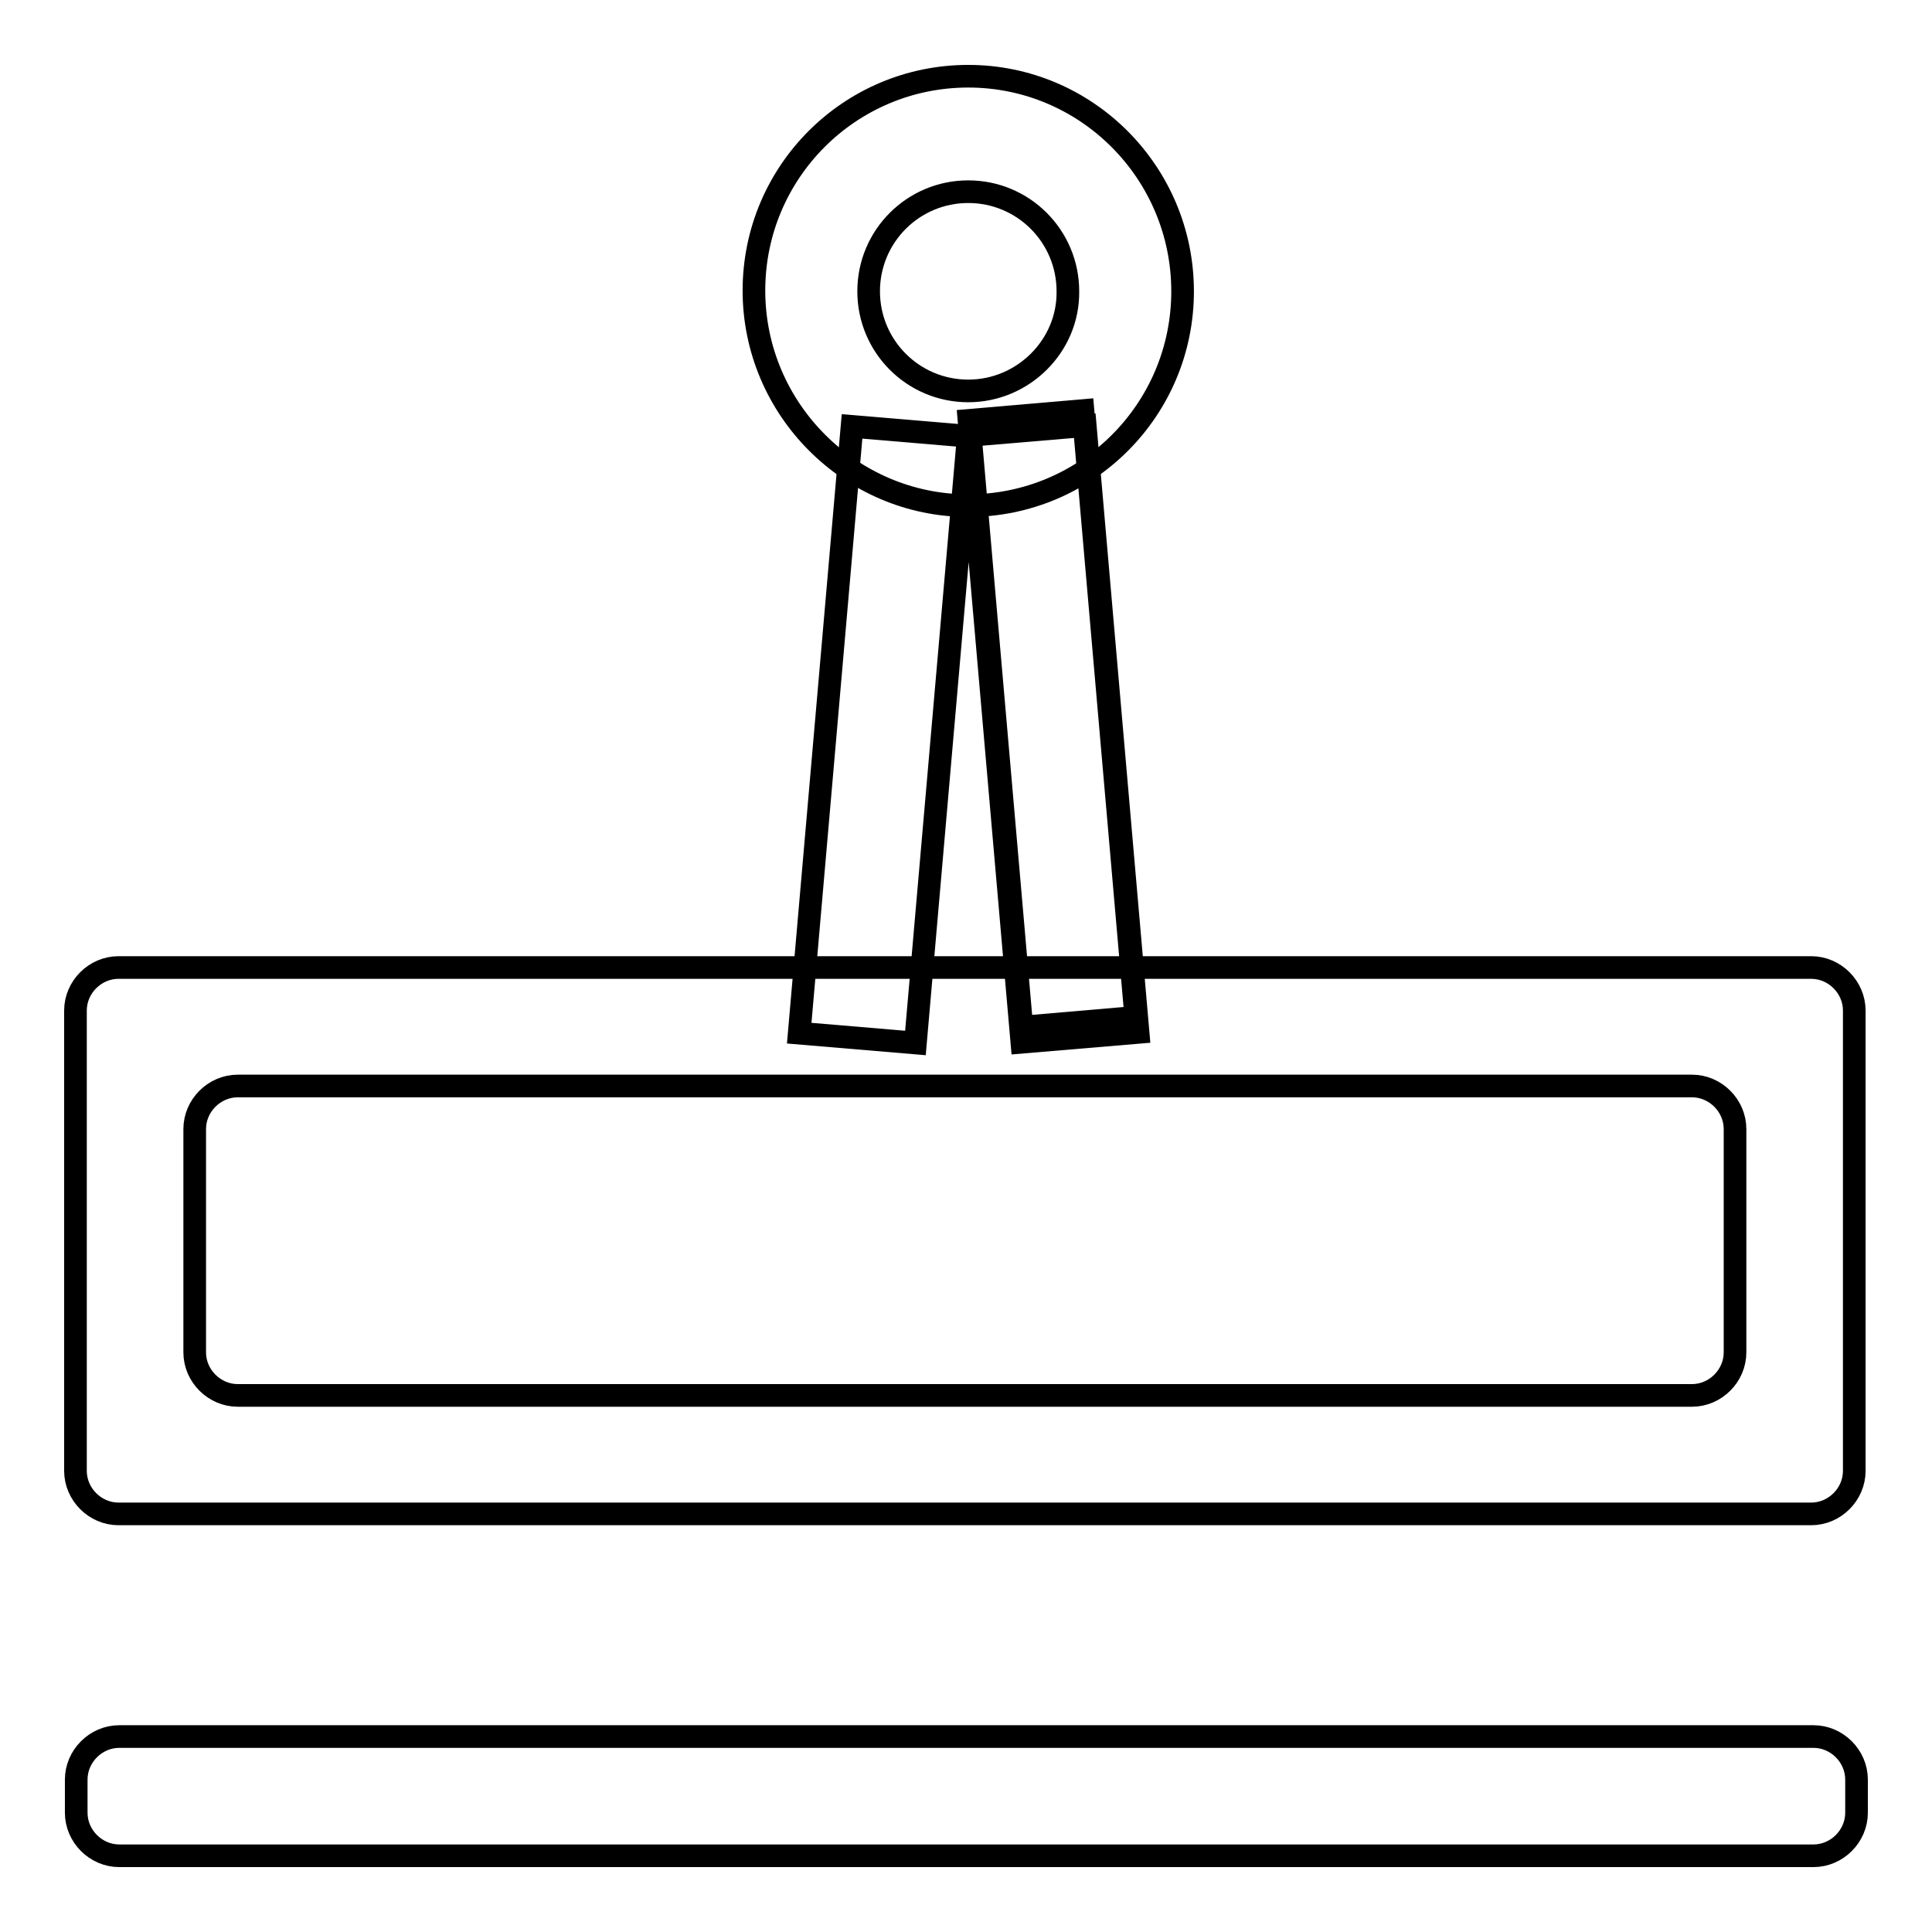
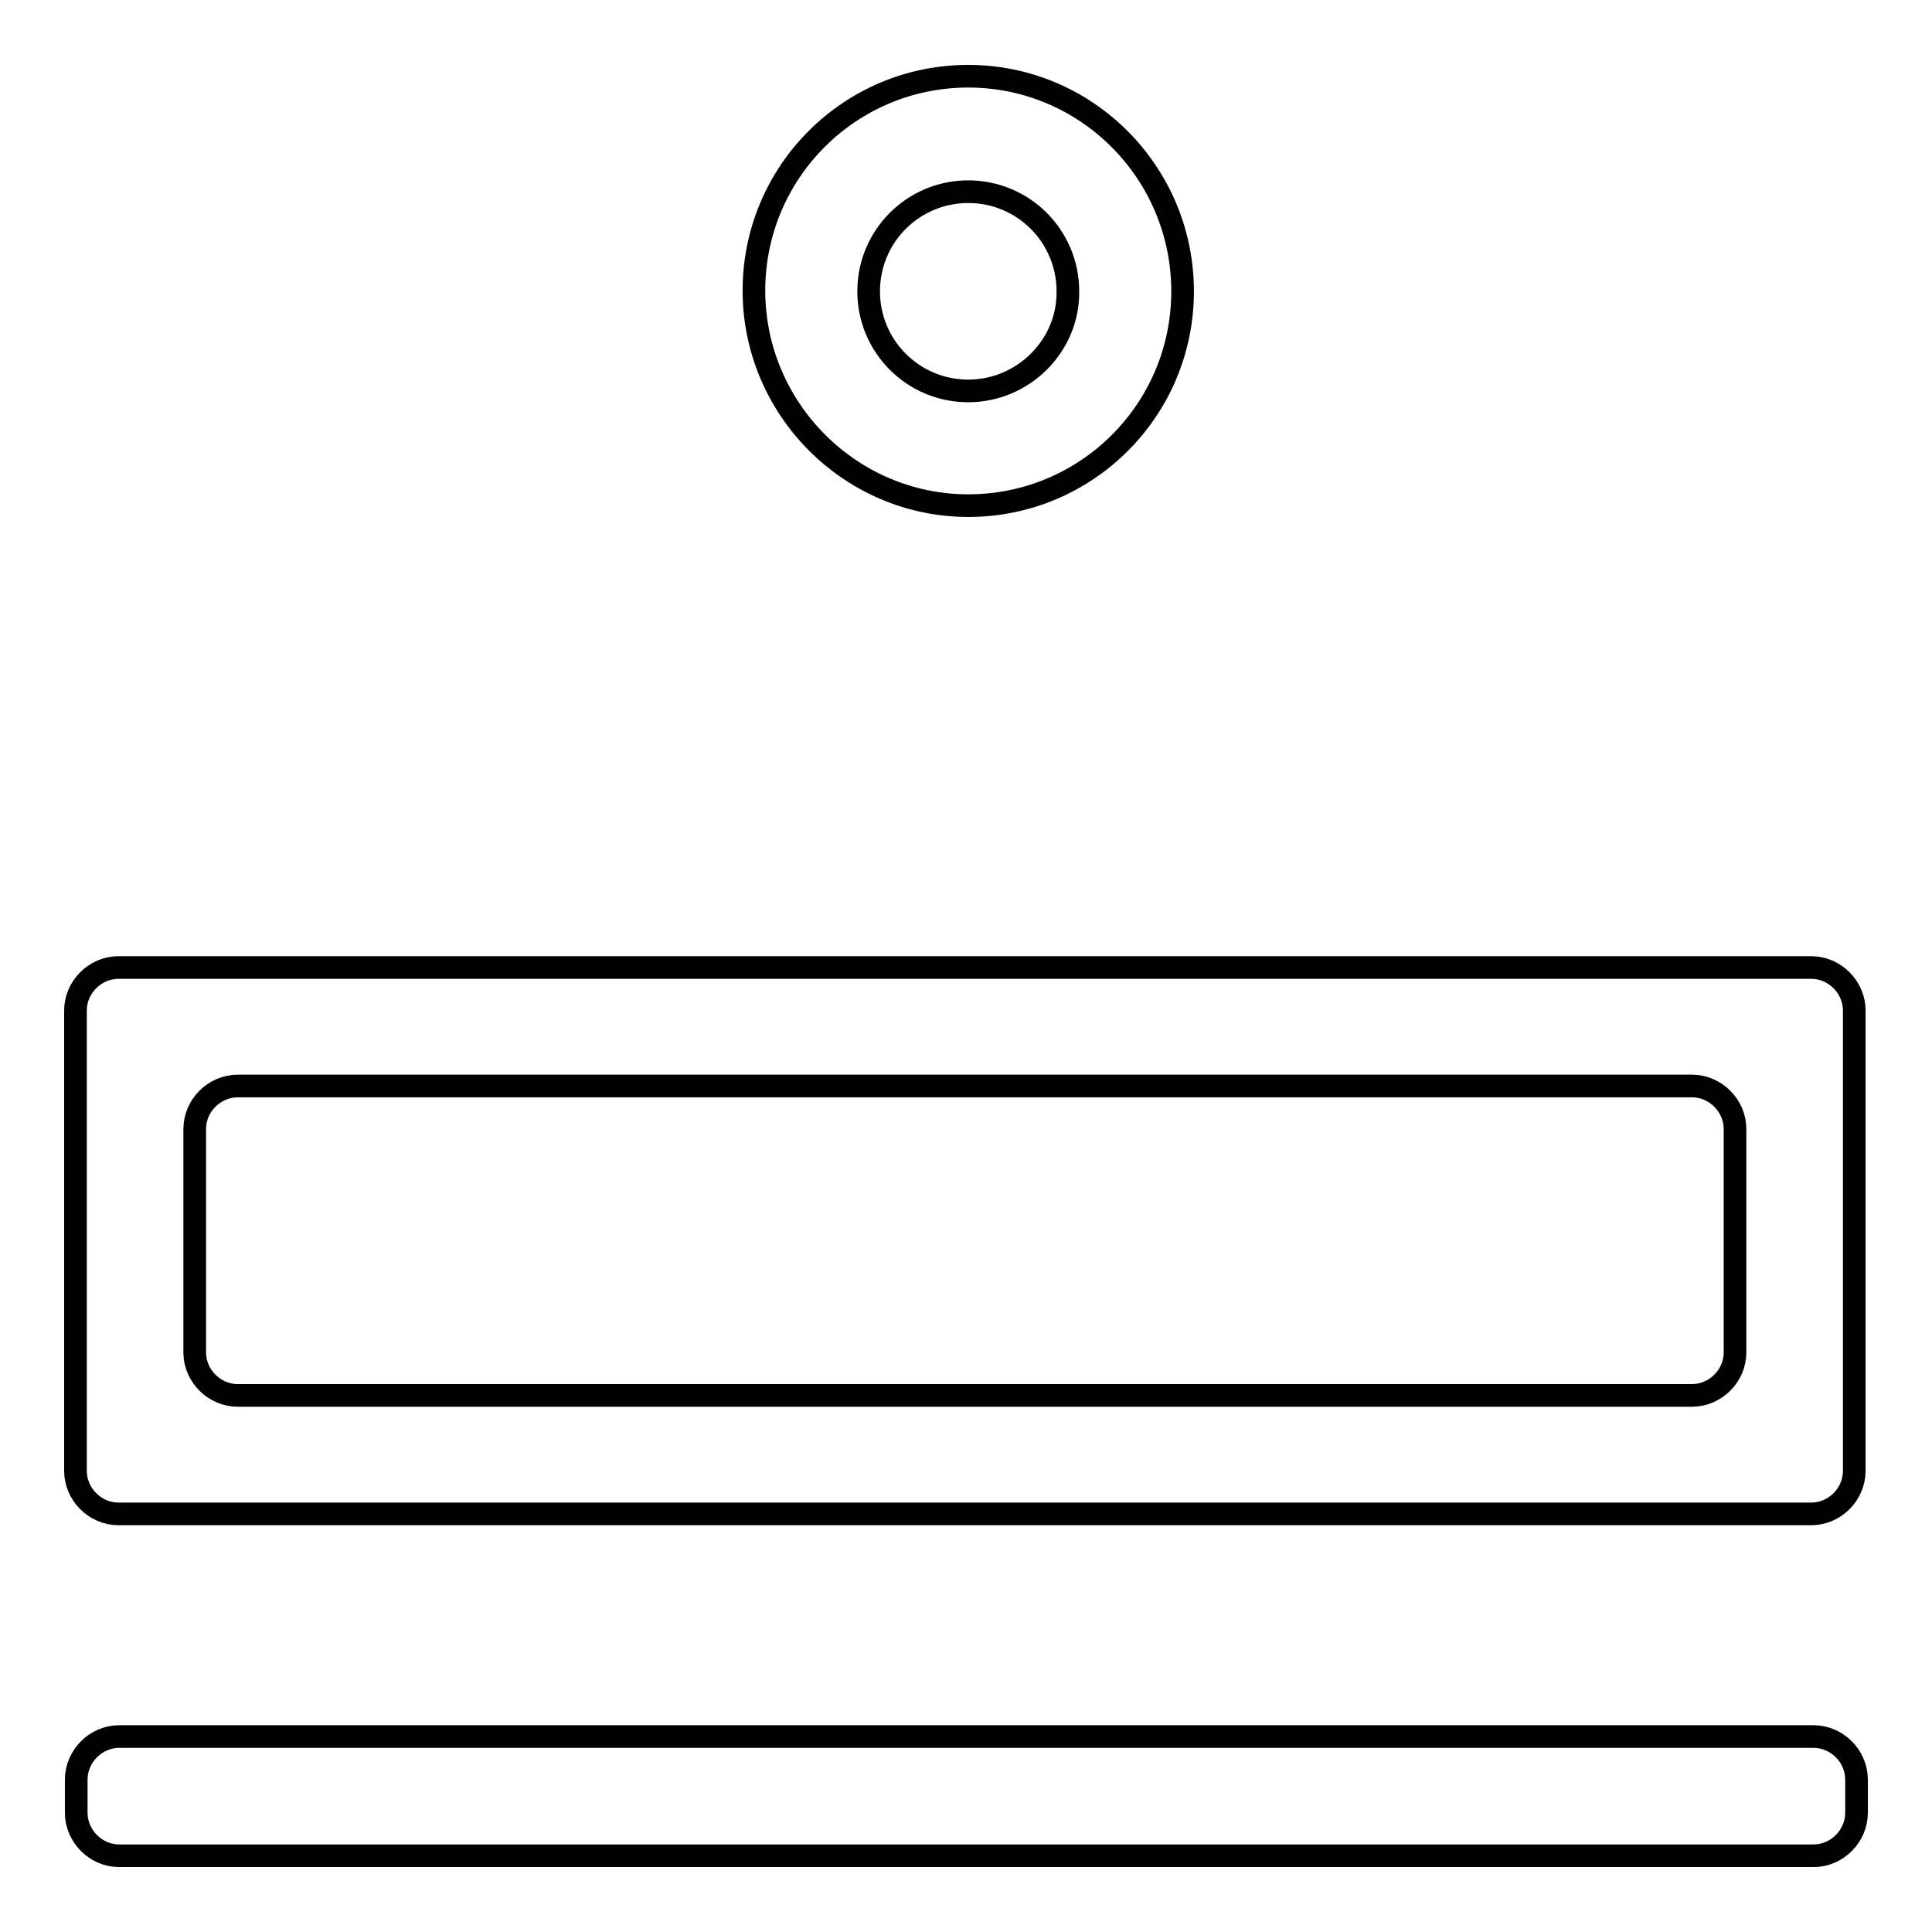
<svg xmlns="http://www.w3.org/2000/svg" version="1.1" x="0px" y="0px" viewBox="0 0 256 256" enable-background="new 0 0 256 256" xml:space="preserve">
  <g>
    <path stroke-width="3" fill-opacity="0" stroke="#000000" d="M15.8,245.9c-3.1,0-5.7-2.6-5.7-5.7v-4.4c0-3.1,2.6-5.7,5.7-5.7h224.5c3.1,0,5.7,2.6,5.7,5.7v4.4 c0,3.1-2.6,5.7-5.7,5.7H15.8z" />
-     <path stroke-width="3" fill-opacity="0" stroke="#000000" d="M150.5,134.8l-15.1,1.3l-7-80.4l15.1-1.3L150.5,134.8z" />
-     <path stroke-width="3" fill-opacity="0" stroke="#000000" d="M135.4,138.1l15.4-1.3l-7-80.4l-15.4,1.3L135.4,138.1z M121.3,138.2l-15.4-1.3l7-80.4l15.4,1.3L121.3,138.2 z" />
    <path stroke-width="3" fill-opacity="0" stroke="#000000" d="M128.3,10.1c-15.7,0-28.4,12.7-28.4,28.4S112.7,67,128.3,67c15.7,0,28.4-12.7,28.4-28.4 S144,10.1,128.3,10.1z M128.3,51.8c-7.3,0-13.2-5.9-13.2-13.2c0-7.3,5.9-13.2,13.2-13.2c7.3,0,13.2,5.9,13.2,13.2 C141.6,45.8,135.6,51.8,128.3,51.8z M15.7,128.2c-3.1,0-5.7,2.6-5.7,5.7v61c0,3.1,2.6,5.7,5.7,5.7H240c3.1,0,5.7-2.6,5.7-5.7v-61 c0-3.1-2.6-5.7-5.7-5.7H15.7z M229.9,179.2c0,3.1-2.6,5.7-5.7,5.7H31.5c-3.1,0-5.7-2.6-5.7-5.7v-29.6c0-3.1,2.6-5.7,5.7-5.7h192.7 c3.1,0,5.7,2.6,5.7,5.7V179.2L229.9,179.2z" />
  </g>
</svg>